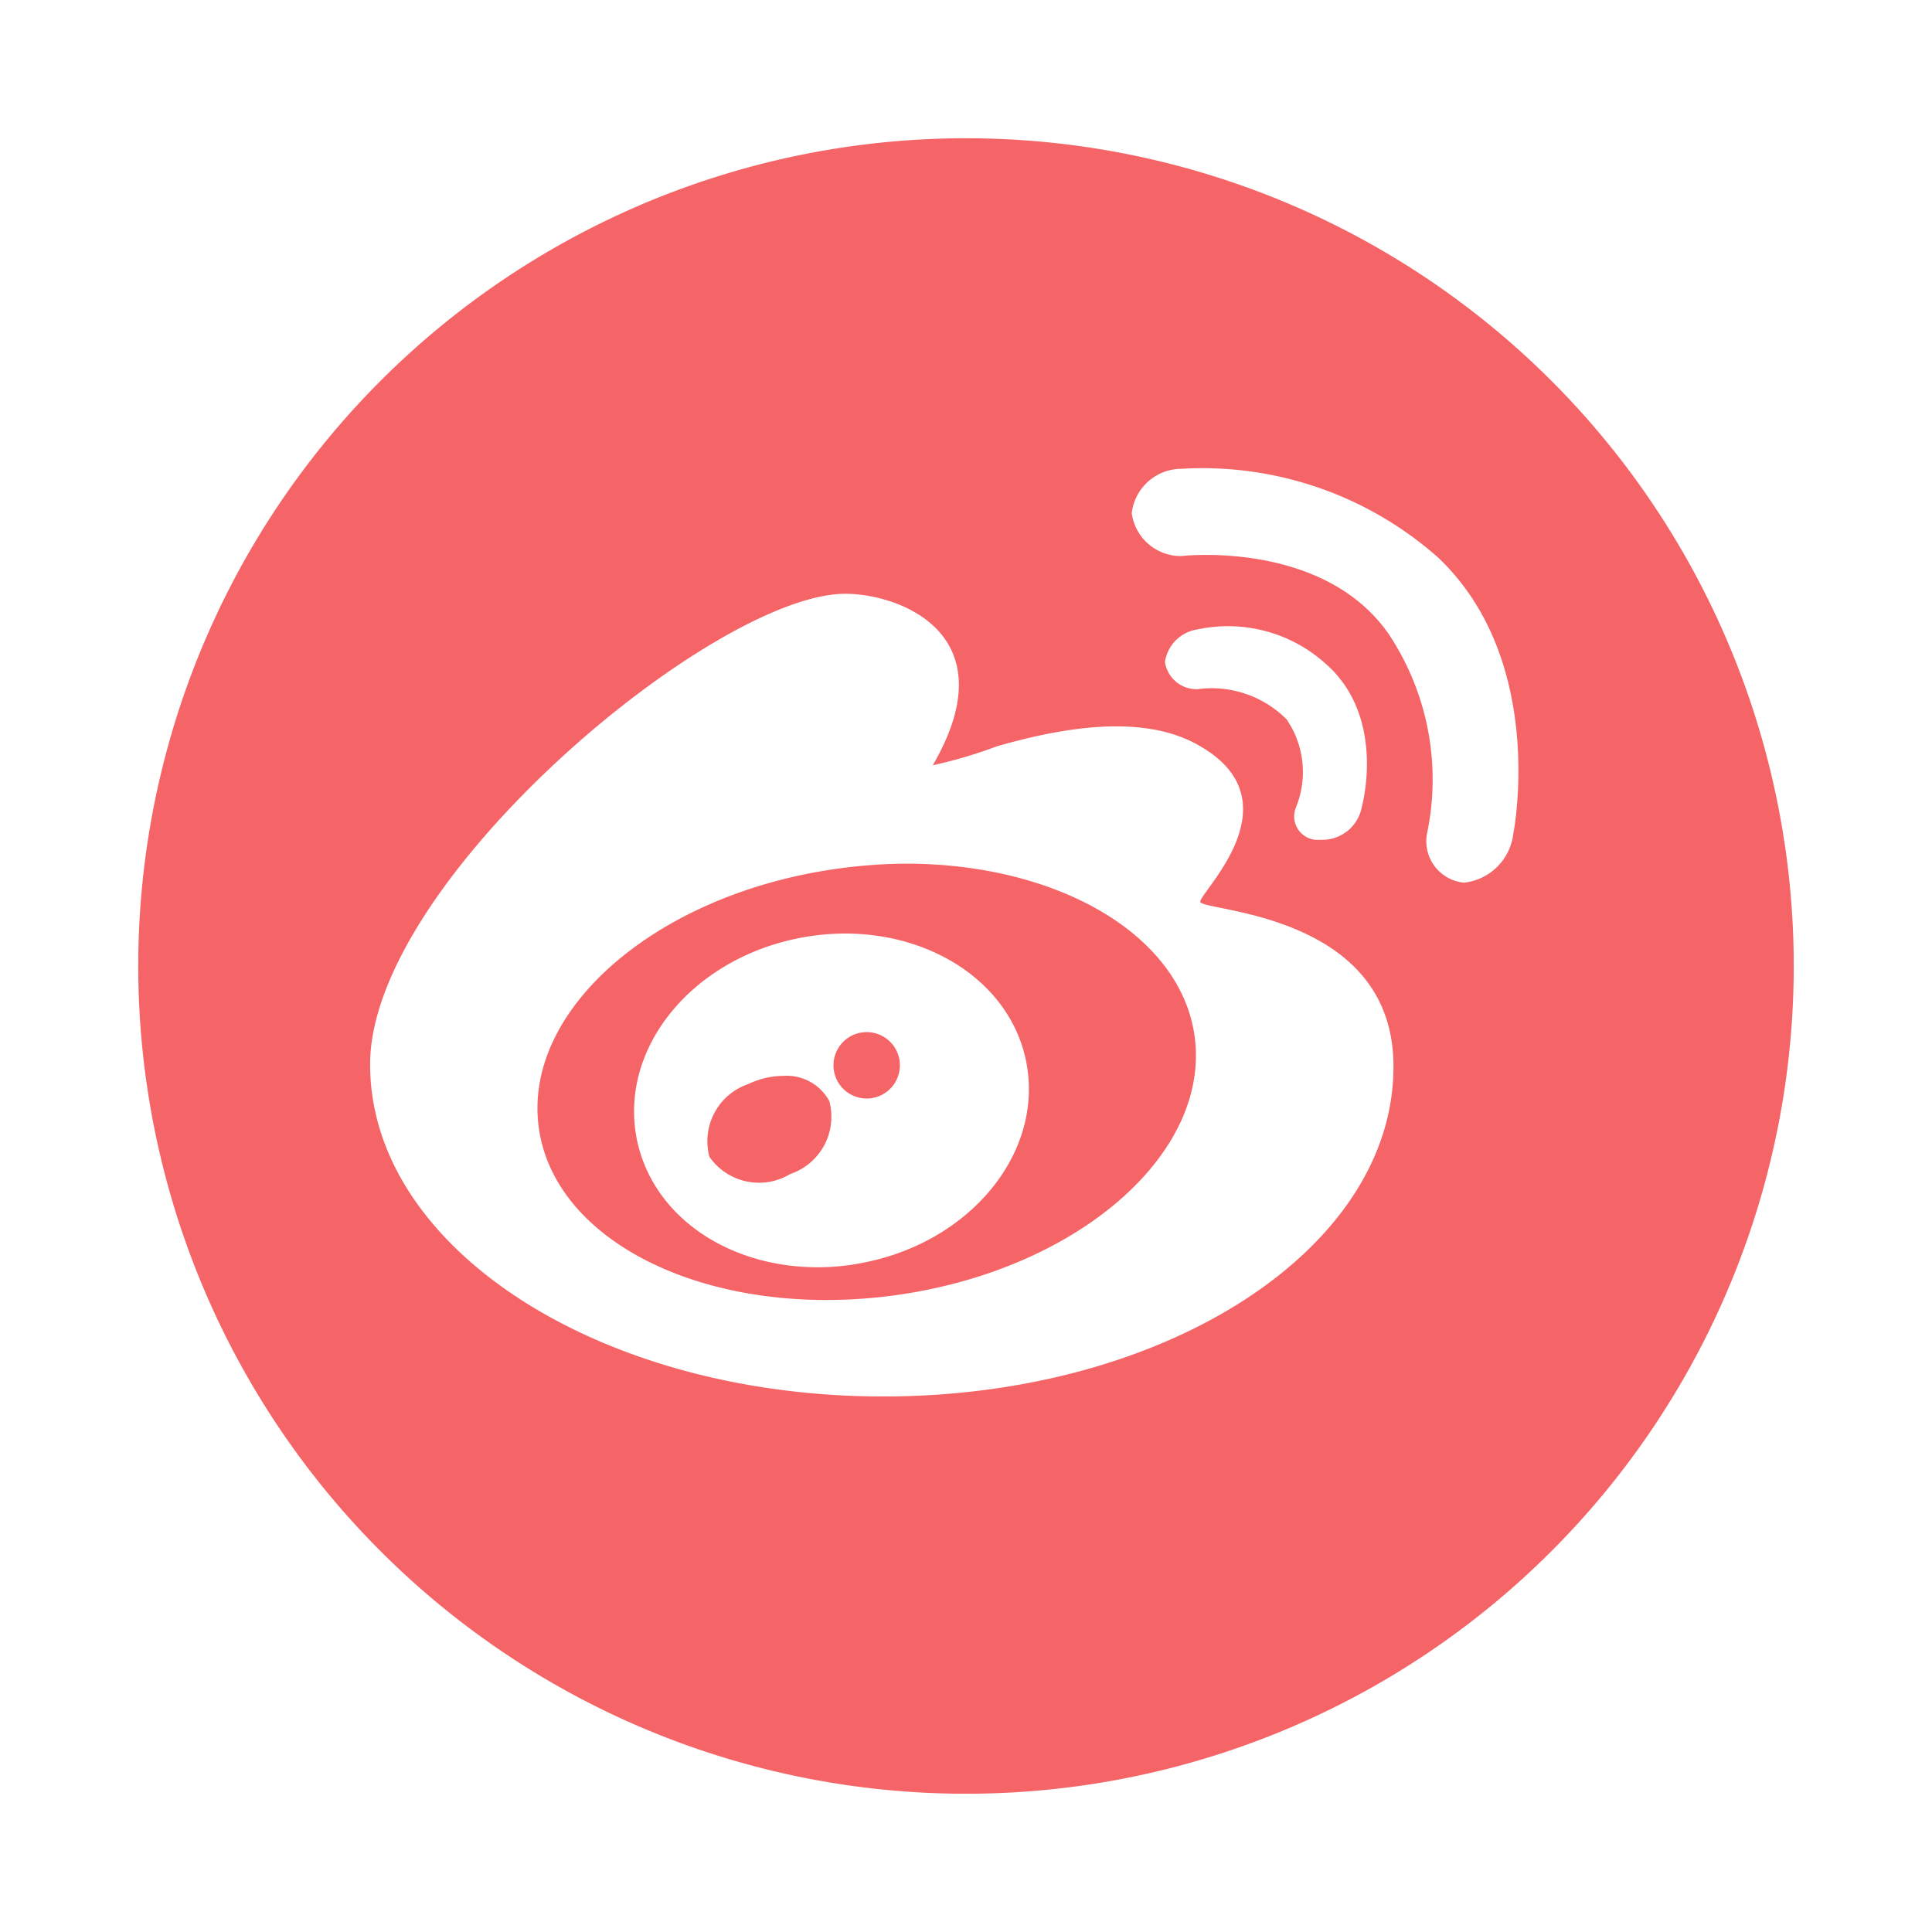
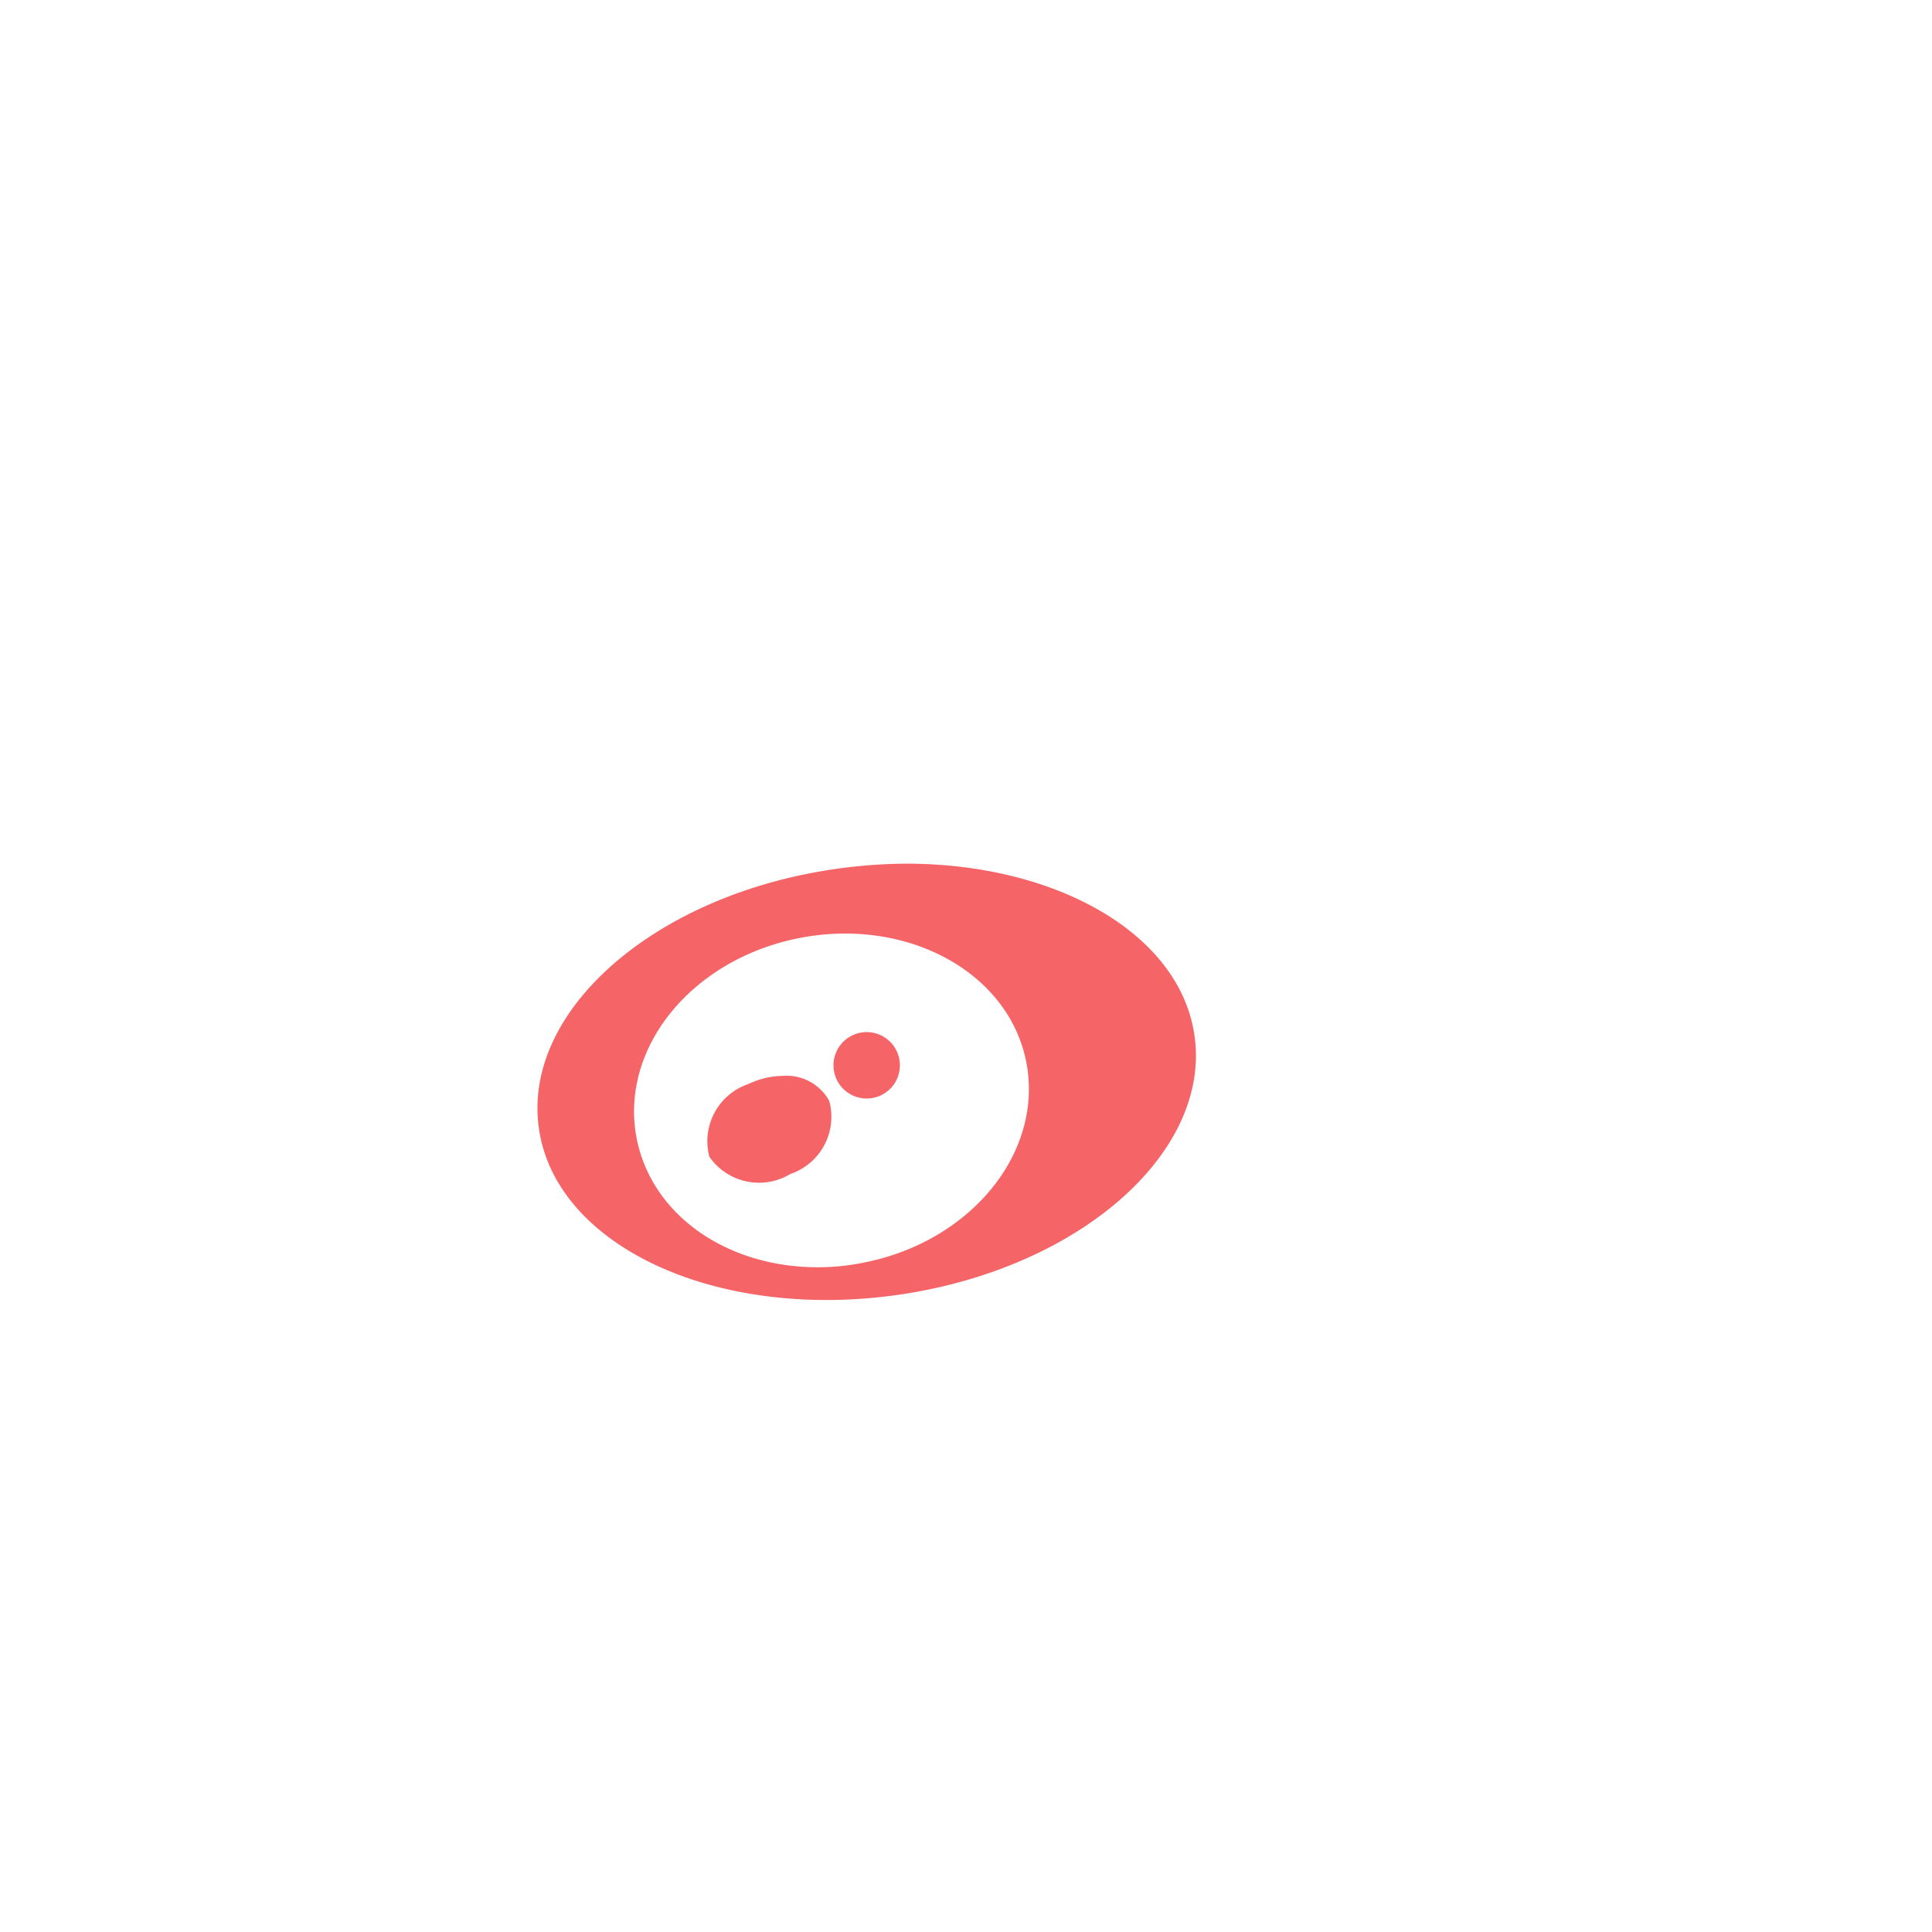
<svg xmlns="http://www.w3.org/2000/svg" t="1608735545606" class="icon" viewBox="0 0 1024 1024" version="1.1" p-id="2020" width="24" height="24">
  <defs>
    <style type="text/css" />
  </defs>
  <path d="M480.8 457.76a271.04 271.04 0 0 0-37.28 2.72c-96 13.44-166.72 75.04-157.92 137.44s93.6 101.92 189.6 88.48 166.72-75.04 157.92-137.44c-7.68-54.08-73.12-91.04-152.32-91.2z m-23.36 211.52a122.08 122.08 0 0 1-24 2.4c-48 0-88-27.52-96-68.32-9.28-48 29.44-95.2 86.56-106.24s110.88 18.4 120 66.08-29.44 95.04-86.56 106.08z" fill="#F56467" p-id="2021" />
-   <path d="M512 73.28A438.72 438.72 0 1 0 950.72 512 438.72 438.72 0 0 0 512 73.28z m-43.84 666.88c-150.24 0-272-78.56-272-176S378.56 314.72 448 314.72c29.28 0 86.56 21.76 46.4 90.88a246.24 246.24 0 0 0 34.08-10.08c32-9.12 76.96-18.24 107.68 0 51.04 29.6 0 77.12 0 82.4s102.4 5.28 102.4 87.2c0.32 96.48-120.16 175.04-270.4 175.04z m213.76-358.88a56 56 0 0 0-47.2-16 16.96 16.96 0 0 1-17.28-14.4 12.16 12.16 0 0 0 0 2.4v-4.8a12.16 12.16 0 0 0 0 2.4 20.48 20.48 0 0 1 17.28-17.28 77.28 77.28 0 0 1 68.32 18.56c32 28.48 18.72 75.68 18.72 75.68a21.28 21.28 0 0 1-20.48 17.28h-1.76a12.48 12.48 0 0 1-12.8-16.8 49.44 49.44 0 0 0-4.8-47.04z m120.16 60.64a29.6 29.6 0 0 1-26.08 25.92 22.08 22.08 0 0 1-19.68-25.92A139.2 139.2 0 0 0 736 336c-34.88-50.08-109.92-41.28-109.92-41.28A26.24 26.24 0 0 1 599.84 272v2.88-5.6 2.72a26.56 26.56 0 0 1 26.24-23.52 188.32 188.32 0 0 1 136.16 47.04c58.08 55.04 39.84 146.4 39.84 146.4z" fill="#F56467" p-id="2022" />
  <path d="M459.36 547.04a17.6 17.6 0 1 0 17.6 17.6 17.6 17.6 0 0 0-17.6-17.6zM415.04 570.24a43.52 43.52 0 0 0-18.4 4.32 32 32 0 0 0-20.64 38.56 32 32 0 0 0 42.88 9.12 32 32 0 0 0 20.64-38.72 25.76 25.76 0 0 0-24.48-13.28z" fill="#F56467" p-id="2023" />
</svg>